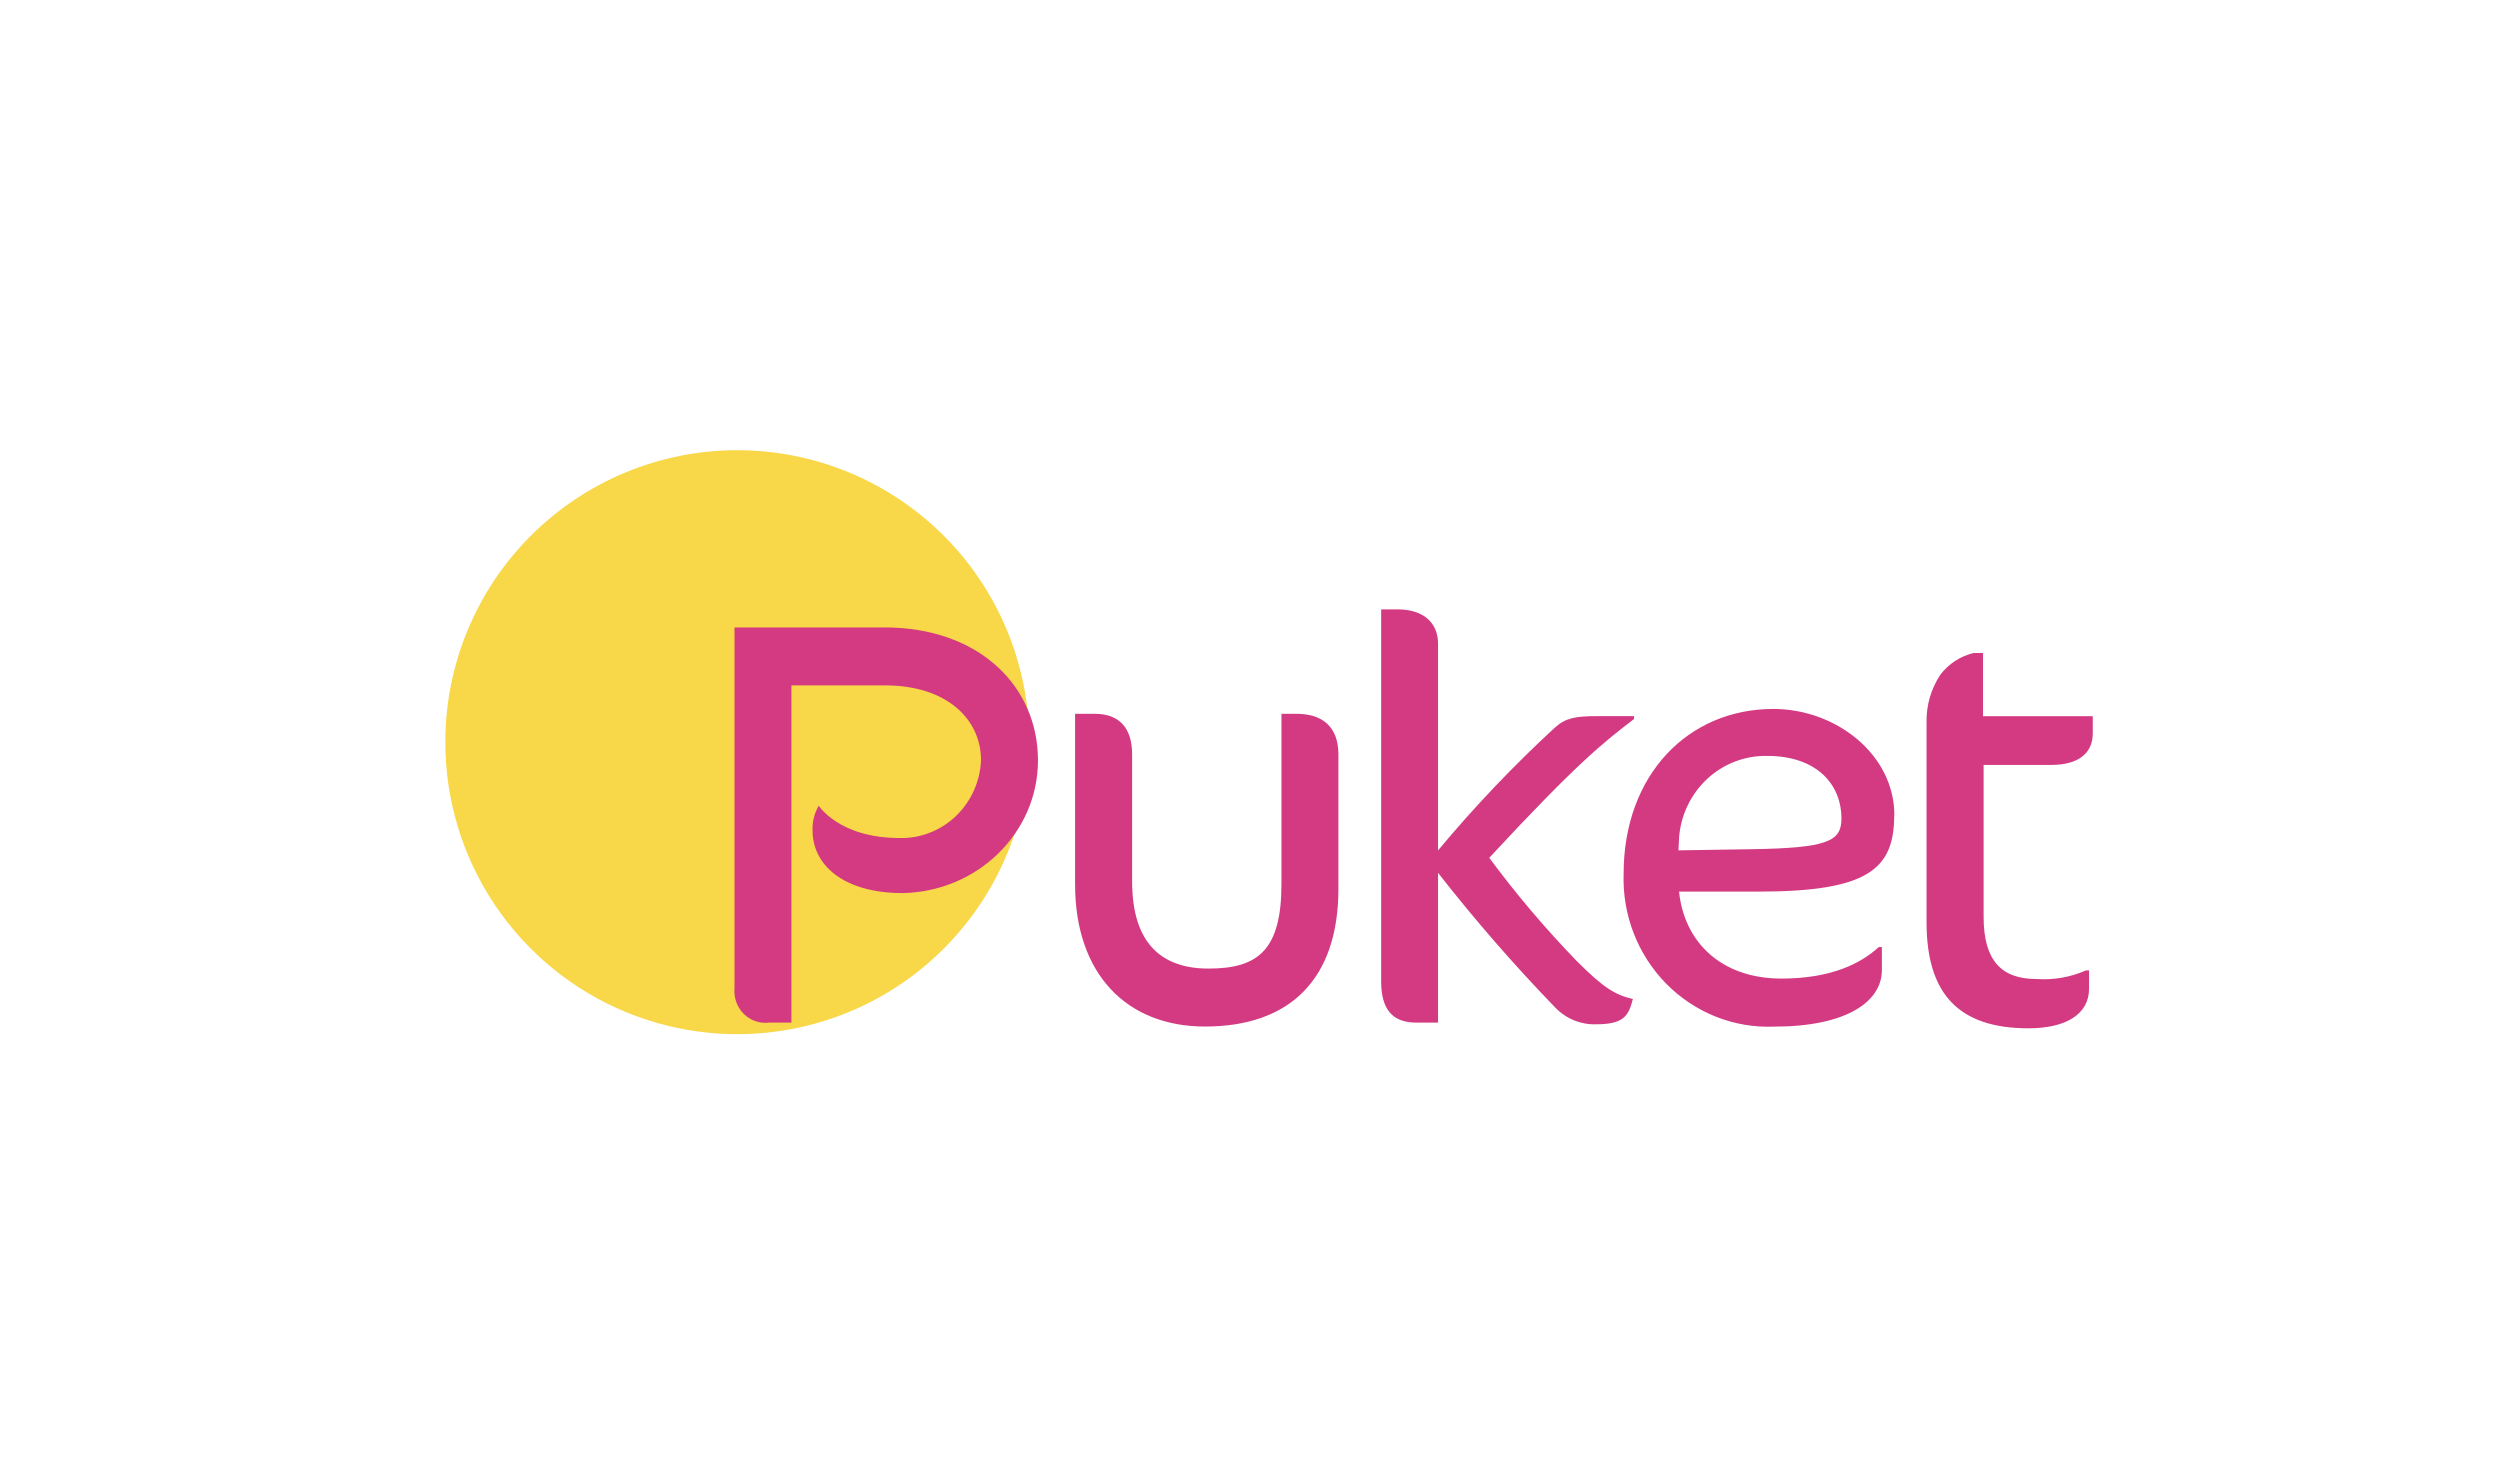
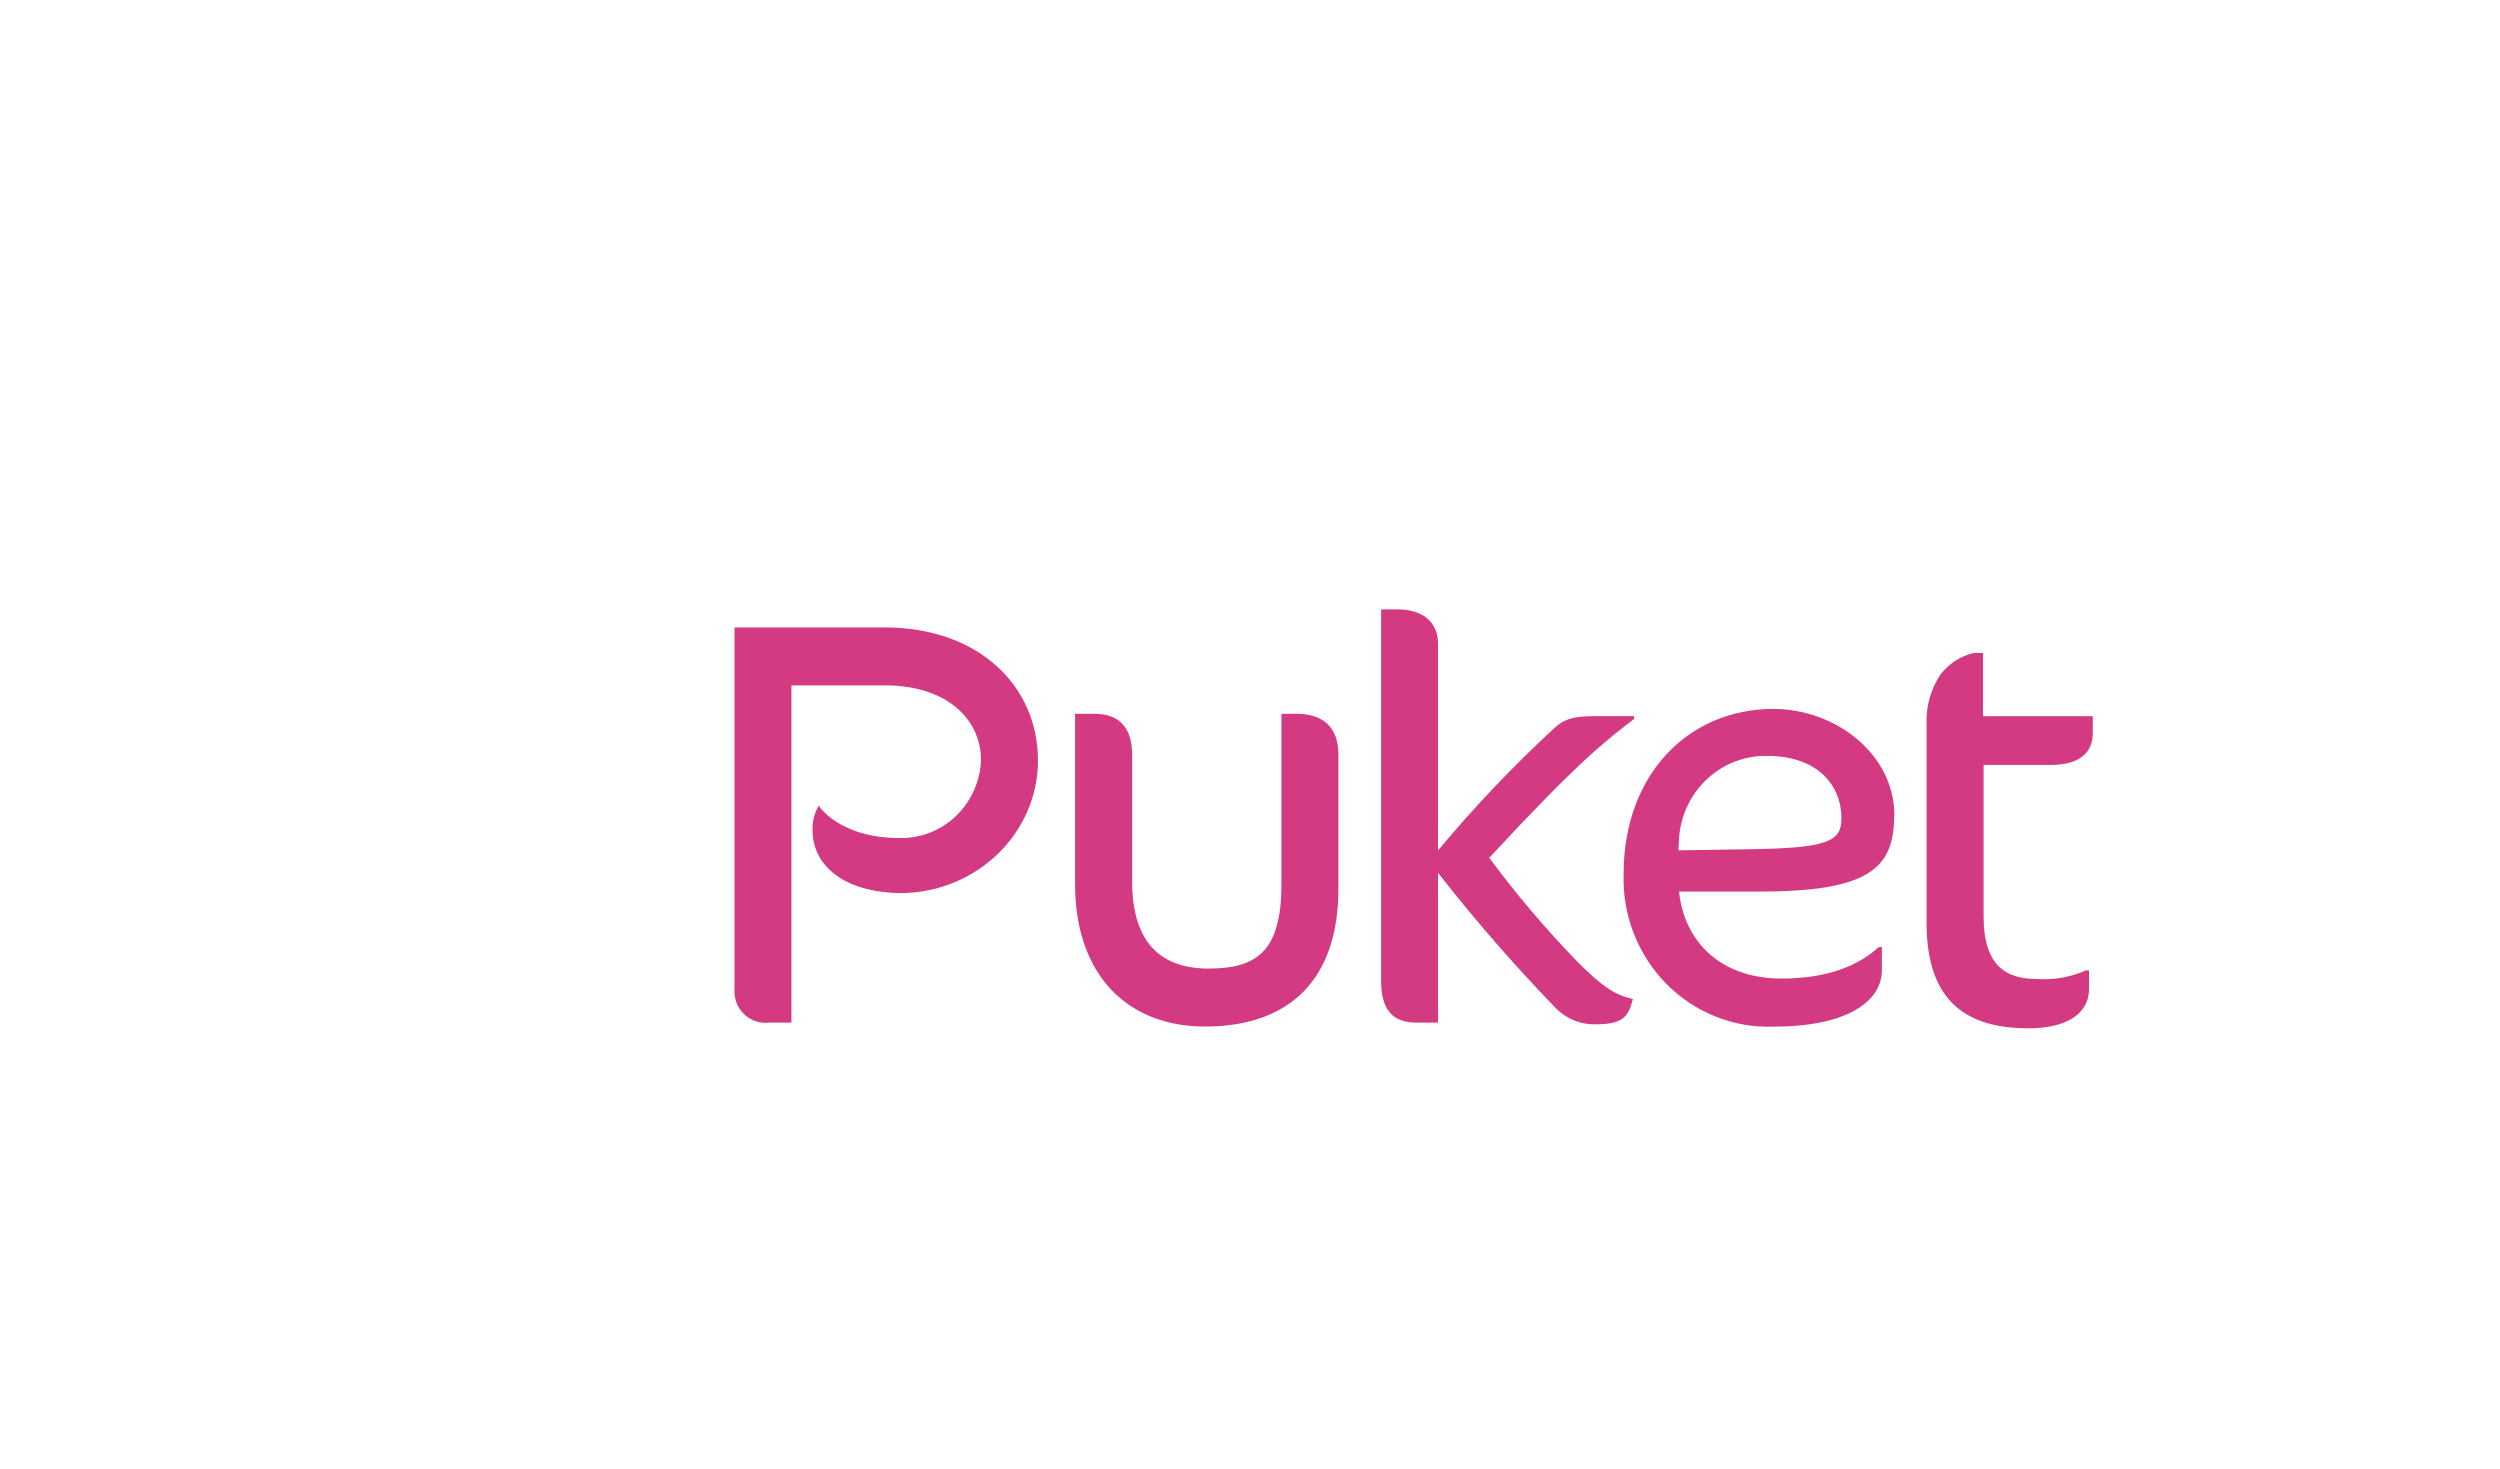
<svg xmlns="http://www.w3.org/2000/svg" width="160" height="94" viewBox="0 0 160 94" fill="none">
-   <rect width="160" height="94" fill="white" />
-   <path fill-rule="evenodd" clip-rule="evenodd" d="M47.186 28.812C50.882 28.812 54.495 29.908 57.568 31.961C60.642 34.014 63.037 36.933 64.452 40.348C65.867 43.762 66.237 47.52 65.516 51.145C64.795 54.77 63.015 58.1 60.401 60.714C57.788 63.327 54.458 65.107 50.833 65.828C47.208 66.549 43.45 66.179 40.036 64.765C36.621 63.35 33.702 60.955 31.649 57.882C29.596 54.809 28.5 51.195 28.5 47.499C28.5 42.543 30.469 37.791 33.973 34.286C37.477 30.782 42.23 28.813 47.186 28.812Z" fill="#F8D749" />
  <path fill-rule="evenodd" clip-rule="evenodd" d="M82.966 45.682H82.013V56.554C82.013 60.779 80.549 61.989 77.345 61.989C74.371 61.989 72.456 60.409 72.456 56.407V48.289C72.456 46.561 71.615 45.682 70.055 45.682H68.805V56.59C68.805 62.356 72.123 65.698 77.118 65.698C82.572 65.698 85.658 62.649 85.658 56.883V48.289C85.658 46.525 84.649 45.682 82.968 45.682H82.966ZM56.593 40.157H47.009V63.243C46.981 63.545 47.02 63.849 47.122 64.133C47.224 64.417 47.387 64.674 47.599 64.885C47.811 65.097 48.067 65.257 48.348 65.354C48.628 65.451 48.927 65.483 49.221 65.447H50.651V43.864H56.63C60.593 43.864 62.785 46.023 62.785 48.657C62.727 50.015 62.151 51.297 61.179 52.227C60.207 53.157 58.917 53.662 57.586 53.634C53.696 53.634 52.4 51.564 52.4 51.564C52.115 52.047 51.977 52.606 52.005 53.169C52.005 55.315 53.931 57.158 57.776 57.158C62.572 57.06 66.43 53.294 66.43 48.66C66.43 43.962 62.715 40.155 56.596 40.155L56.593 40.157ZM95.309 54.904C100.991 48.77 102.669 47.482 104.579 46.015V45.833H102.179C100.844 45.833 100.186 45.95 99.509 46.568C96.851 49.017 94.355 51.642 92.035 54.427V41.204C92.035 39.736 90.95 39 89.461 39H88.394V62.802C88.394 64.602 89.118 65.447 90.643 65.447H92.035V55.861C94.377 58.858 96.872 61.727 99.509 64.455C99.853 64.821 100.268 65.108 100.728 65.297C101.189 65.486 101.683 65.574 102.179 65.554C104.009 65.554 104.238 64.929 104.505 63.937C103.399 63.684 102.635 63.24 100.882 61.476C98.887 59.412 97.027 57.217 95.315 54.903L95.309 54.904ZM131.267 48.956C133.098 48.956 133.937 48.147 133.937 46.934V45.835H126.912V41.793H126.312C125.464 41.992 124.709 42.485 124.177 43.188C123.584 44.087 123.277 45.152 123.299 46.236V59.019C123.299 63.537 125.286 65.812 129.821 65.812C132.186 65.812 133.699 64.932 133.699 63.277V62.104H133.508C132.502 62.547 131.406 62.736 130.313 62.655C128.102 62.655 126.951 61.48 126.951 58.688V48.956H131.267ZM121.24 52.187C121.24 48.266 117.483 45.372 113.494 45.372C108.047 45.372 103.912 49.584 103.912 55.921C103.868 57.222 104.087 58.518 104.556 59.728C105.025 60.938 105.733 62.036 106.636 62.955C107.54 63.873 108.619 64.591 109.806 65.064C110.994 65.537 112.264 65.755 113.538 65.704C118.14 65.704 120.441 64.128 120.441 62.077V60.614H120.235C119.085 61.676 117.167 62.629 114.015 62.629C110.181 62.629 107.795 60.32 107.459 57.063H112.523C119.54 57.063 121.228 55.633 121.228 52.192L121.24 52.187ZM107.422 54.423L107.459 53.617C107.566 52.174 108.209 50.827 109.258 49.852C110.306 48.878 111.68 48.351 113.097 48.378C116.319 48.378 117.853 50.249 117.853 52.372C117.853 53.838 117.012 54.277 112.059 54.349L107.422 54.423Z" fill="#D33A82" />
</svg>